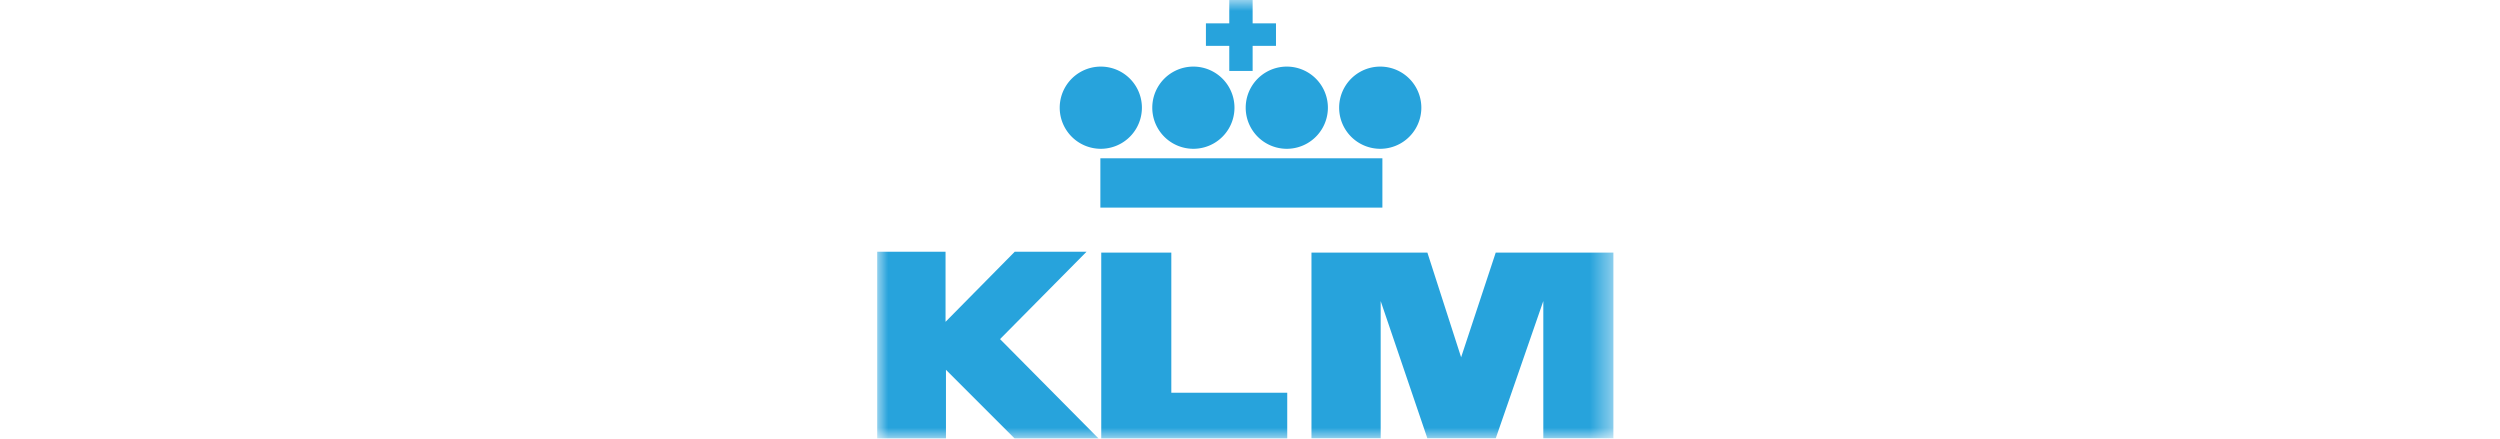
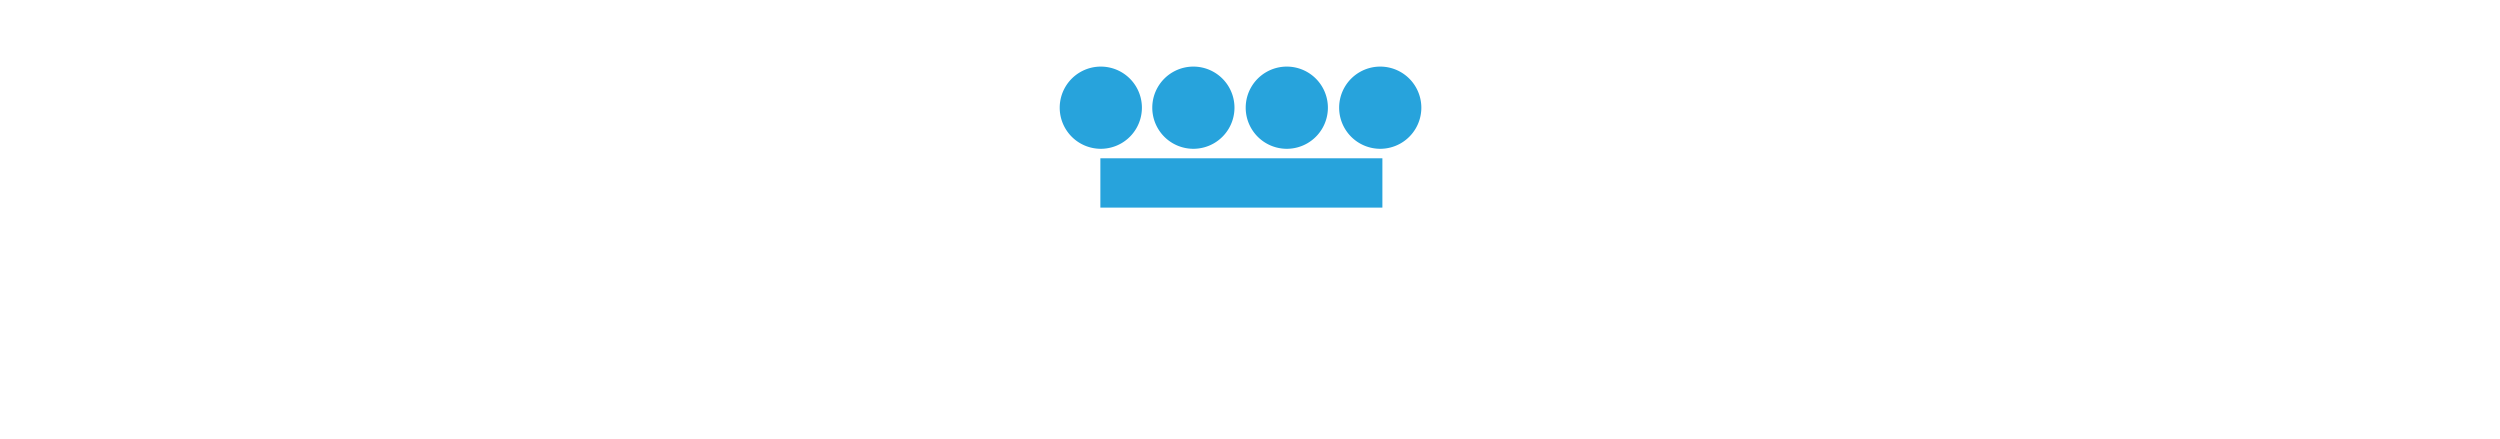
<svg xmlns="http://www.w3.org/2000/svg" xmlns:xlink="http://www.w3.org/1999/xlink" width="114" height="20" viewBox="0 0 114 20">
  <defs>
    <polygon id="klm-a" points="0 20 33.57 20 33.57 0 0 0" />
  </defs>
  <g fill="none" fill-rule="evenodd" transform="translate(40)">
    <polygon fill="#27A3DC" points="10.177 9.467 23.037 9.467 23.037 7.218 10.177 7.218" />
    <path fill="#27A3DC" d="M12.071 4.911a1.874 1.874 0 1 1-3.748 0 1.874 1.874 0 0 1 3.748 0m4.221 0a1.874 1.874 0 1 1-3.748 0 1.874 1.874 0 0 1 3.748 0m4.26 0a1.874 1.874 0 1 1-3.748 0 1.874 1.874 0 0 1 3.748 0m4.261 0a1.874 1.874 0 1 1-3.748 0 1.874 1.874 0 0 1 3.748 0" />
    <mask id="klm-b" fill="#fff">
      <use xlink:href="#klm-a" />
    </mask>
-     <polygon fill="#27A3DC" points="14.99 2.091 18.185 2.091 18.185 1.065 14.99 1.065" mask="url(#klm-b)" />
-     <polygon fill="#27A3DC" points="16.055 3.235 17.12 3.235 17.12 0 16.055 0" mask="url(#klm-b)" />
-     <polygon fill="#27A3DC" points="0 11.479 3.117 11.479 3.117 14.675 6.272 11.479 9.546 11.479 5.602 15.463 10.099 20 6.272 20 3.136 16.863 3.136 20 0 20" mask="url(#klm-b)" />
-     <polygon fill="#27A3DC" points="13.412 17.909 13.412 11.518 10.217 11.518 10.217 20 18.698 20 18.698 17.909" mask="url(#klm-b)" />
-     <polygon fill="#27A3DC" points="19.803 11.519 25.089 11.519 26.627 16.292 28.205 11.519 33.571 11.519 33.571 19.991 30.375 19.991 30.375 13.728 28.205 19.991 25.089 19.991 22.959 13.728 22.959 19.991 19.803 19.991" mask="url(#klm-b)" />
  </g>
</svg>